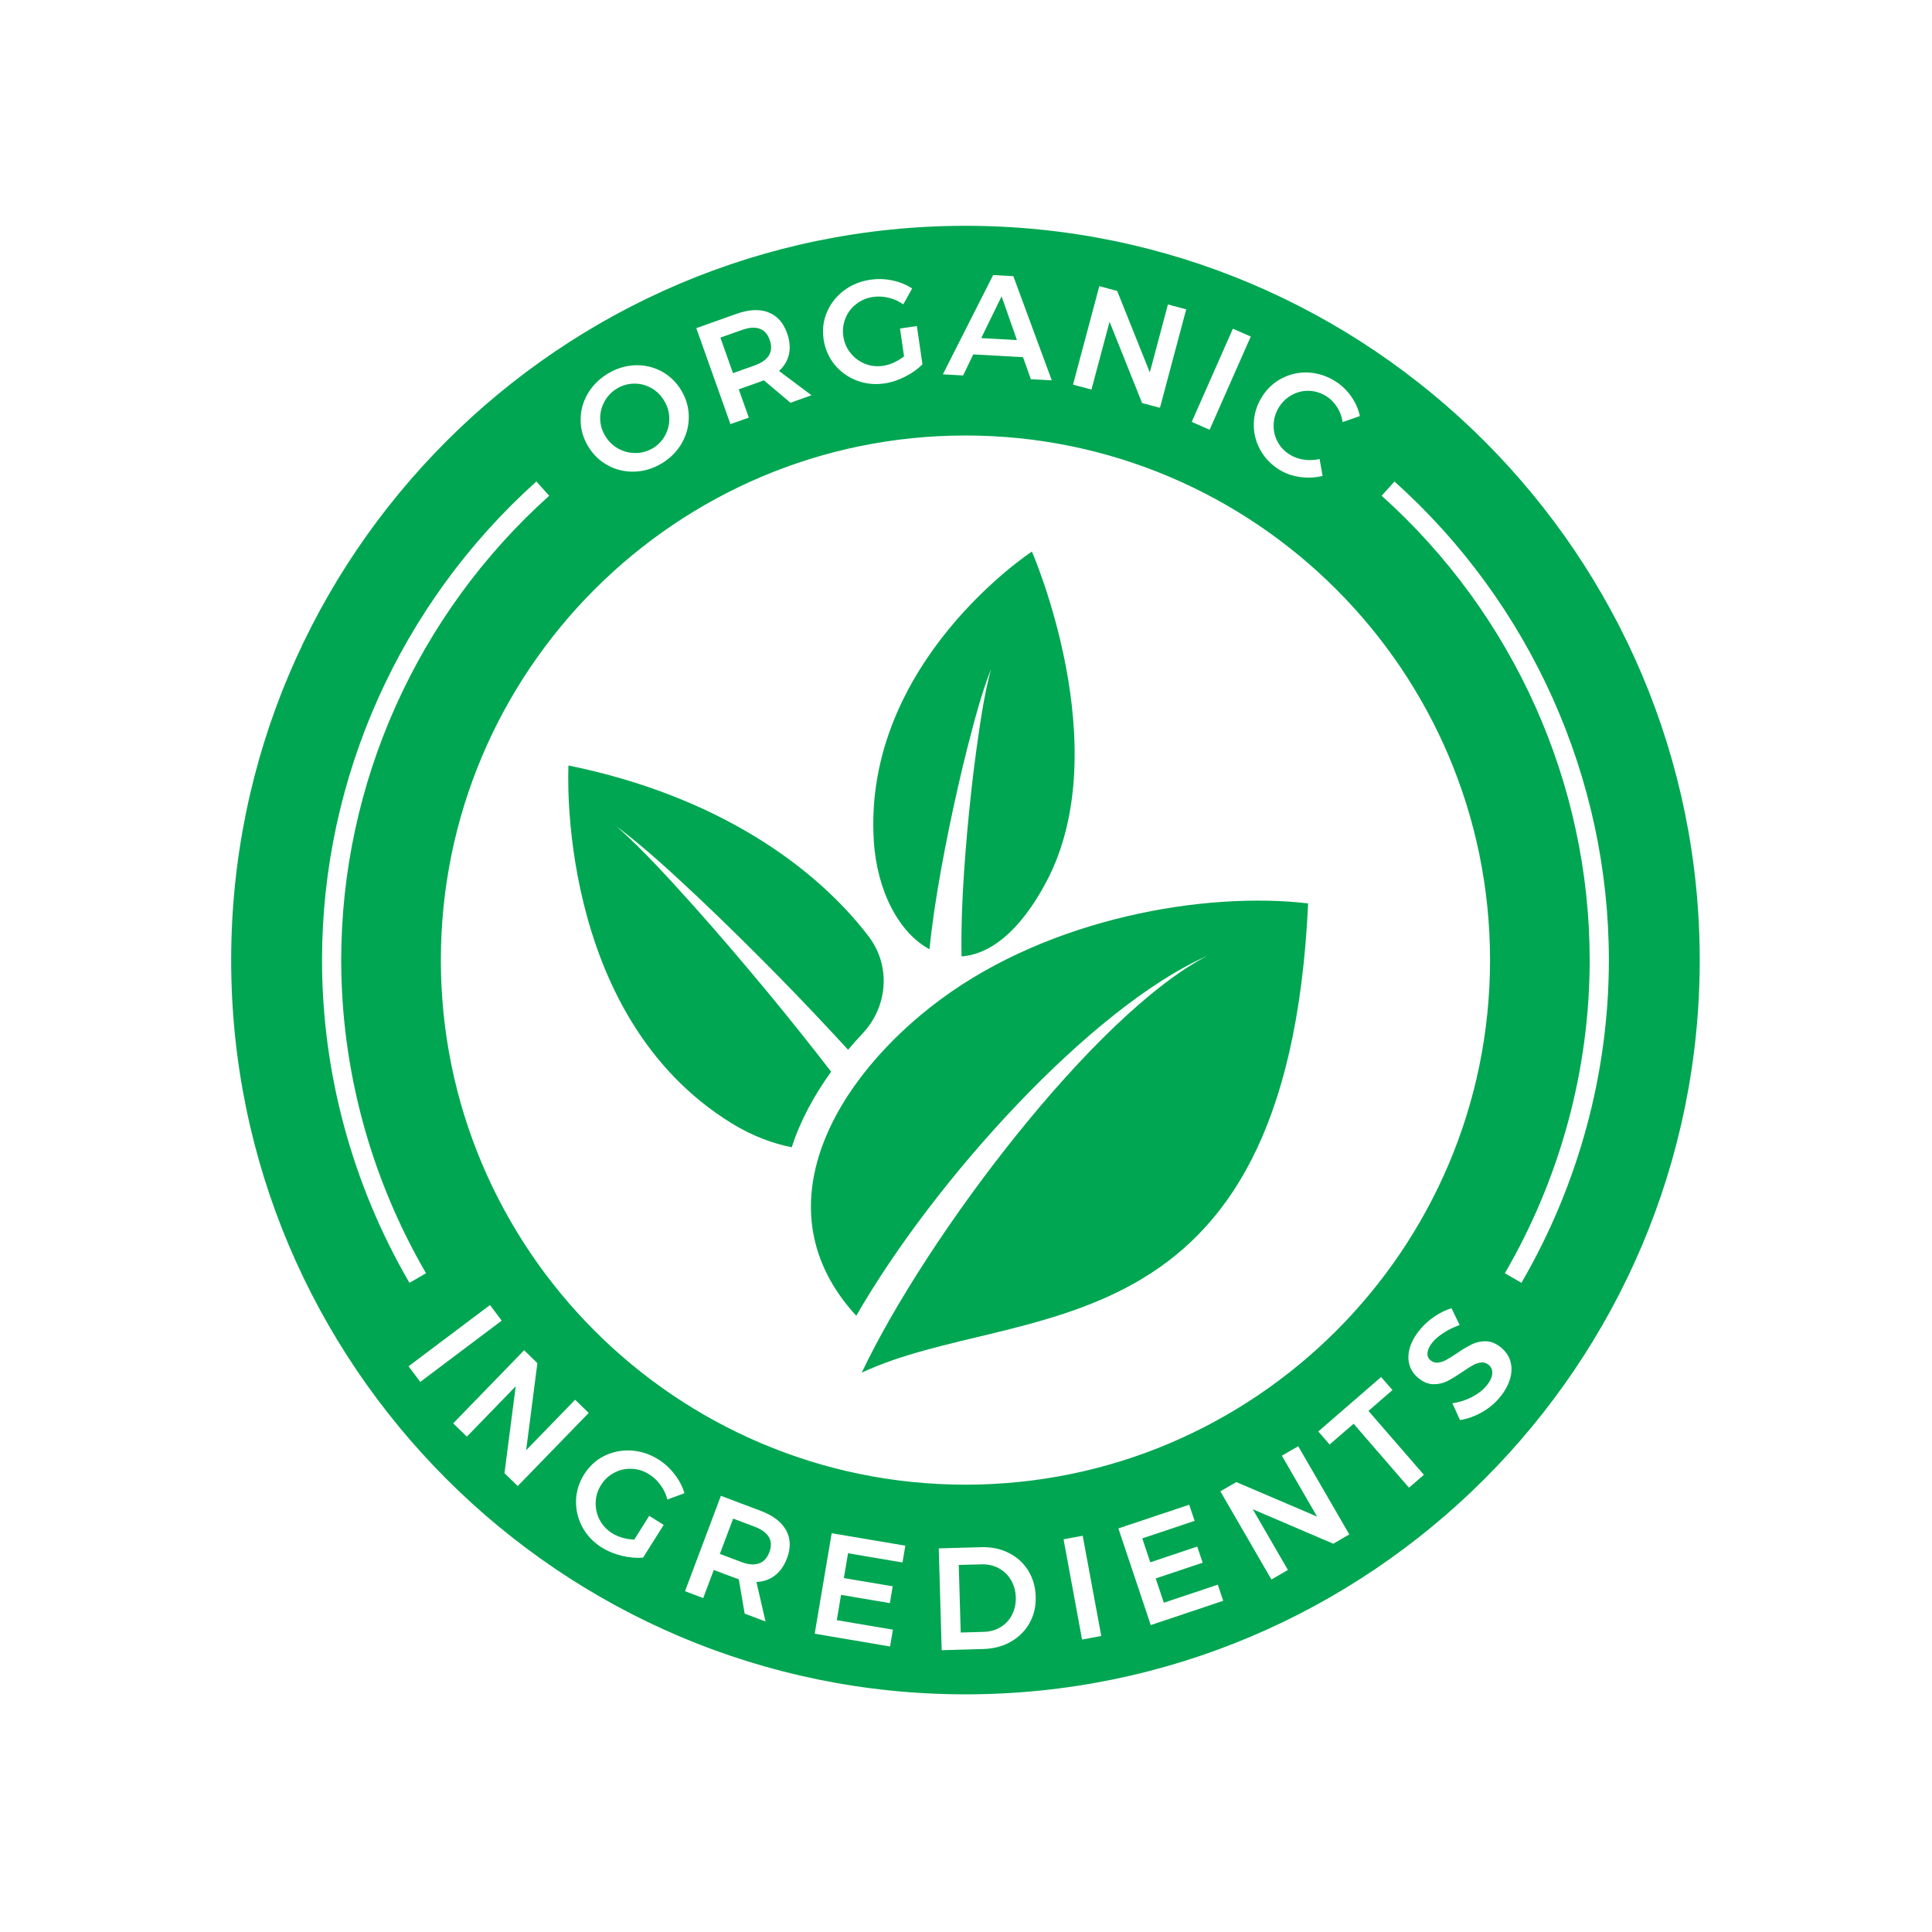
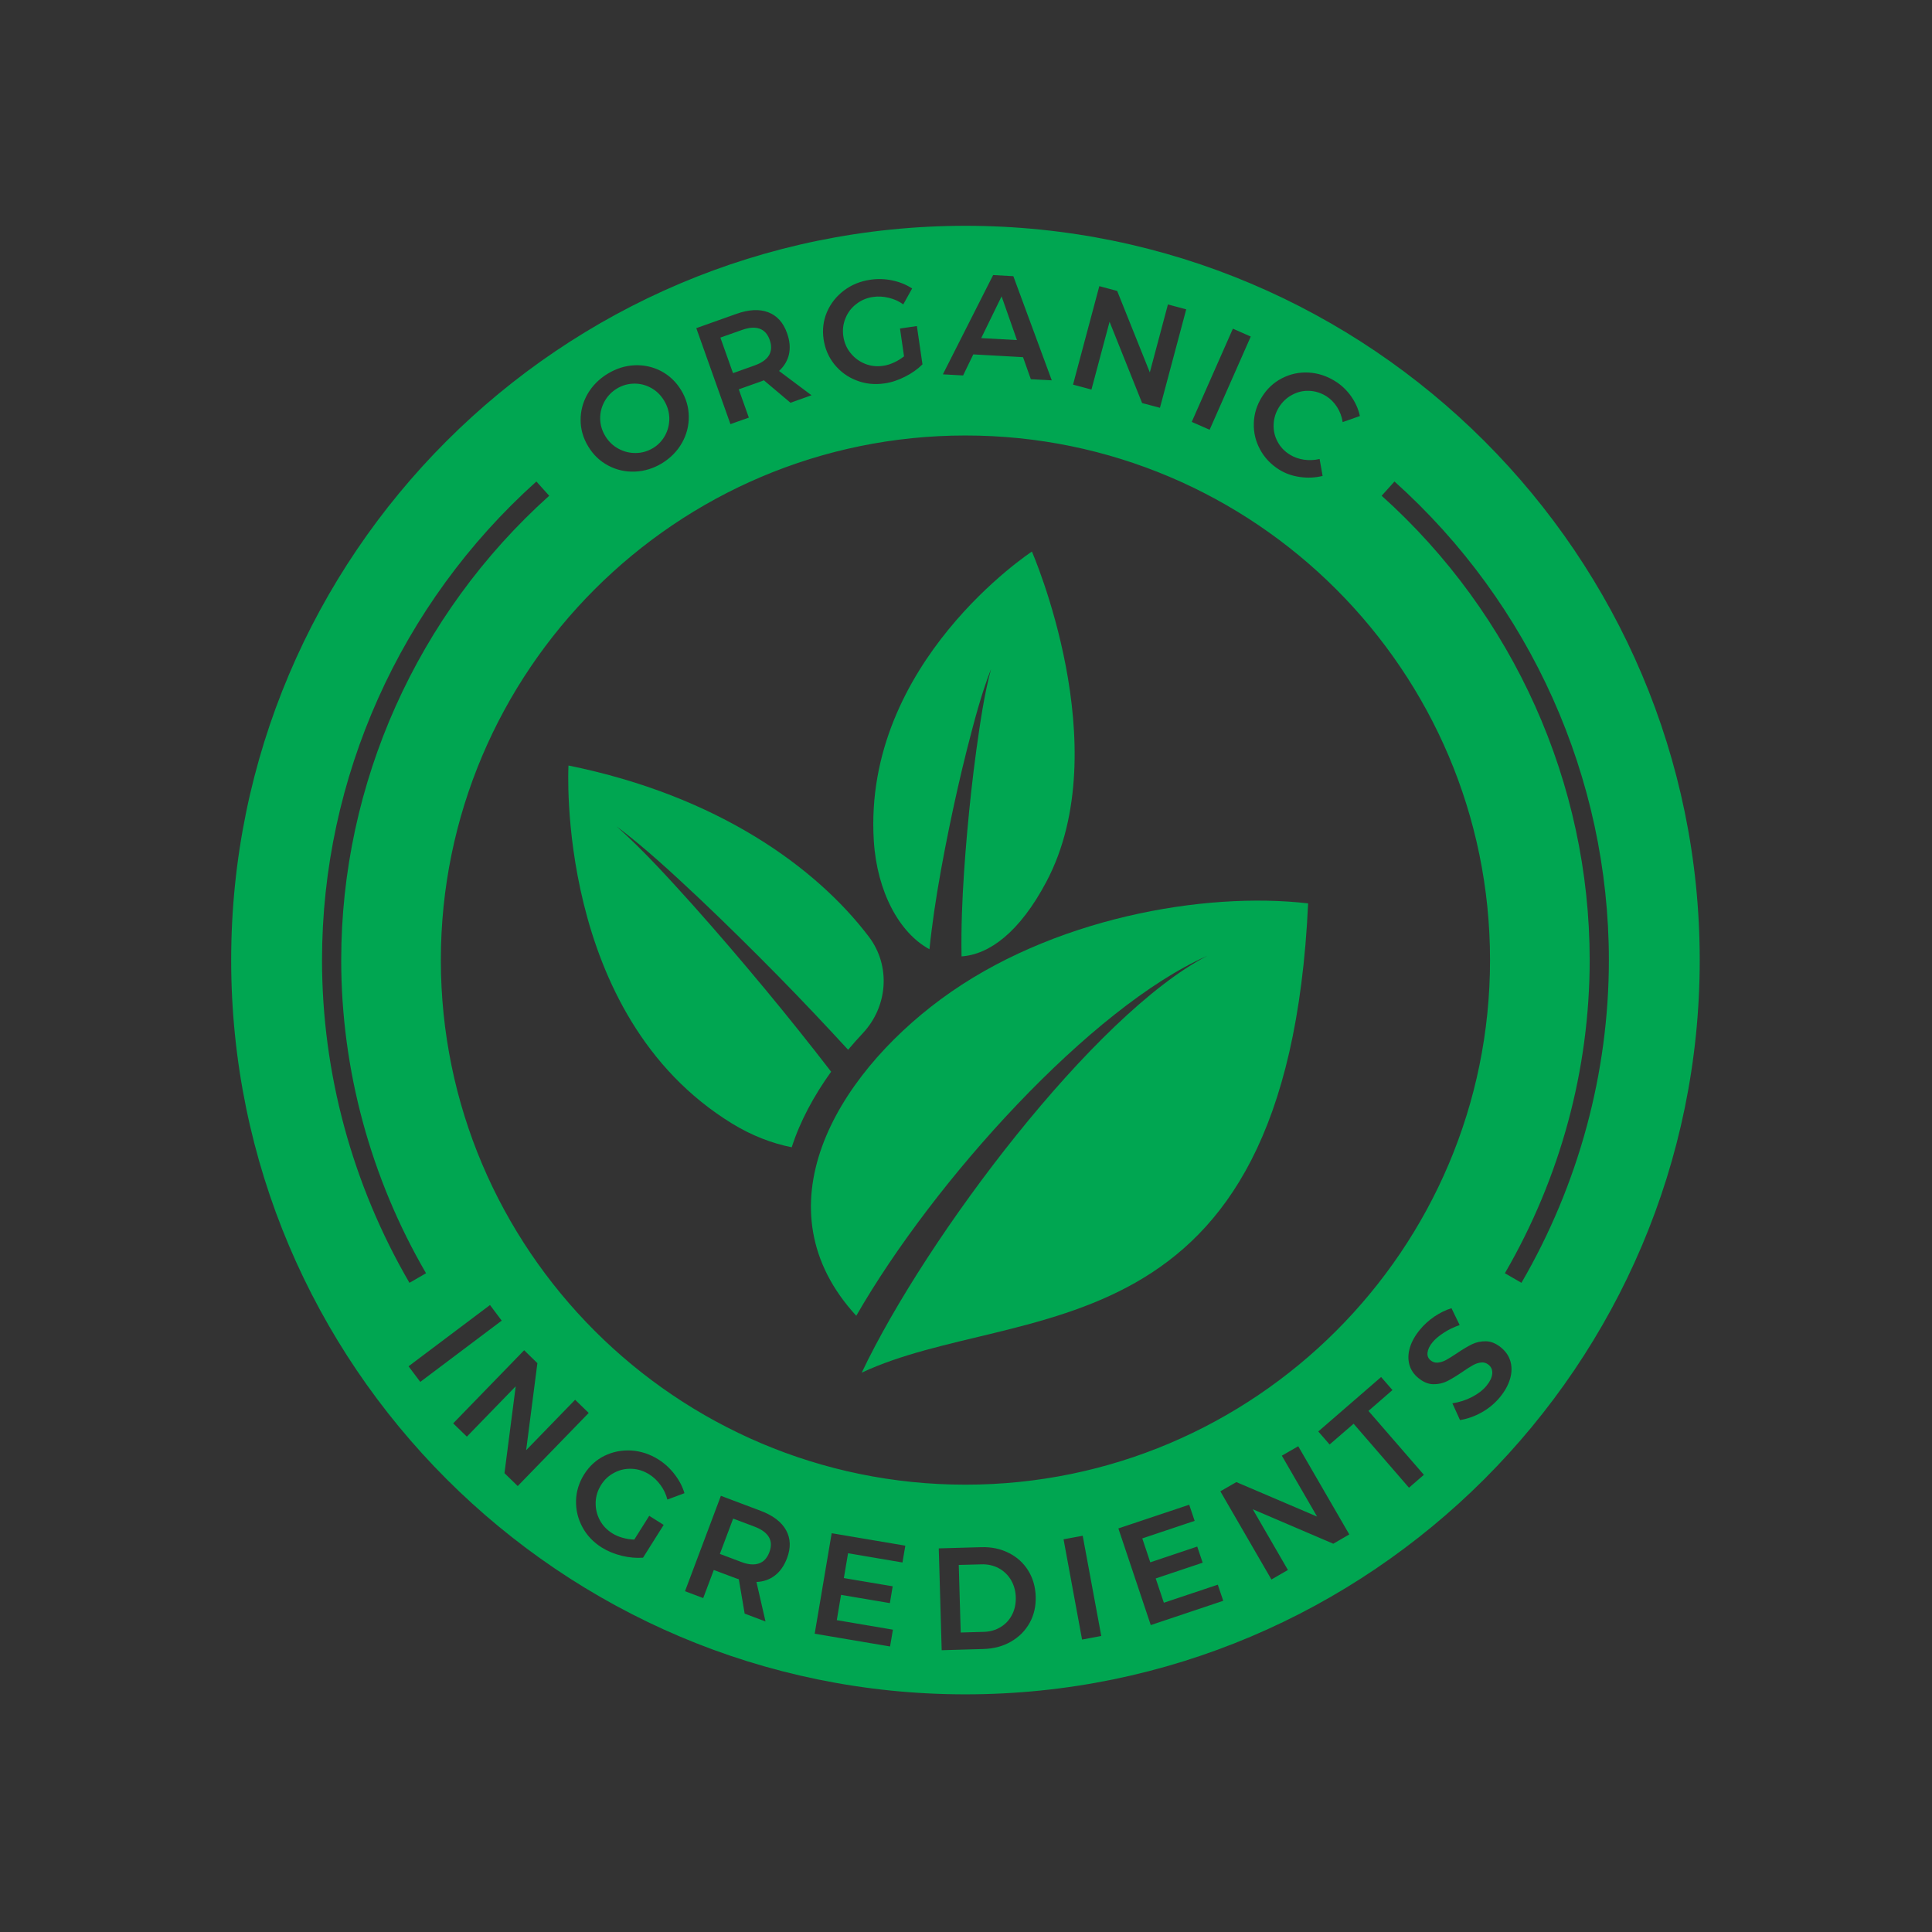
<svg xmlns="http://www.w3.org/2000/svg" height="120" width="120" version="1.1" id="svg2" viewBox="158 23 155 155">
  <rect x="158" y="23" width="155" height="155" fill="#333333" stroke="none" />
  <defs id="defs6" />
  <g id="g8" transform="matrix(1.333,0,0,-1.333,0,200)">
    <g id="g10" transform="scale(0.1)">
-       <path d="M 2500,0 H 0 V 1500 H 2500 V 0" style="fill:#ffffff;fill-opacity:1;fill-rule:nonzero;stroke:none" id="path12" />
      <path d="m 1751.58,726.465 c -63.67,-47.039 -110.16,-126.16 -50.93,-190.547 46.83,81.562 141.34,185.684 211.25,216.637 -67.94,-35.192 -169.04,-168.942 -207.97,-250.867 93.71,44.015 255.95,6.261 268.67,282.429 -62.32,7.285 -154.85,-8.758 -221.02,-57.652" style="fill:#00a651;fill-opacity:1;fill-rule:nonzero;stroke:none" id="path14" />
      <path d="m 1645.69,732.617 c -14.1,16.973 -28.45,33.762 -43.15,50.238 -14.77,16.407 -29.59,32.821 -46.08,47.571 17.69,-13.332 33.93,-28.528 50.08,-43.684 16.1,-15.25 31.87,-30.84 47.42,-46.648 14.17,-14.43 28.06,-29.149 41.78,-44.078 2.83,3.379 5.78,6.687 8.82,9.941 15.09,16.094 16.99,40.52 3.66,58.102 -31.46,41.504 -90.75,84.781 -180.78,103.043 0,0 -8.4,-149.993 98.51,-215.52 11.75,-7.195 23.97,-11.894 35.85,-14.238 5.05,15.722 13.33,31.015 23.72,45.476 -12.96,16.797 -26.24,33.41 -39.83,49.797" style="fill:#00a651;fill-opacity:1;fill-rule:nonzero;stroke:none" id="path16" />
      <path d="m 1744.7,756.531 c 0.79,7.742 1.79,15.387 2.88,23.032 2.44,16.582 5.49,32.96 8.81,49.277 3.34,16.297 6.97,32.508 11.05,48.609 4.15,16.059 8.26,32.215 14.3,47.664 -4.26,-15.992 -6.52,-32.383 -8.83,-48.722 -2.24,-16.356 -4.01,-32.774 -5.49,-49.18 -1.45,-16.398 -2.63,-32.82 -3.18,-49.168 -0.27,-8.625 -0.39,-17.289 -0.23,-25.82 16.66,1.132 34.92,14.398 51.12,45.047 42.72,80.843 -8.77,198.593 -8.77,198.593 0,0 -101.86,-66.633 -95.15,-174.133 1.91,-30.507 15.35,-55.453 33.49,-65.199" style="fill:#00a651;fill-opacity:1;fill-rule:nonzero;stroke:none" id="path18" />
      <path d="m 1639.5,408.969 -12.95,4.883 -7.99,-21.262 12.95,-4.879 c 4.15,-1.582 7.68,-1.84 10.54,-0.852 2.87,0.942 4.97,3.25 6.3,6.77 1.31,3.519 1.22,6.551 -0.31,9.109 -1.55,2.582 -4.39,4.653 -8.54,6.231" style="fill:#00a651;fill-opacity:1;fill-rule:nonzero;stroke:none" id="path20" />
      <path d="m 1557.61,1057.72 c 3.29,-1.76 6.77,-2.62 10.47,-2.53 3.7,0.04 7.13,1.08 10.34,3.02 3.13,1.9 5.54,4.52 7.26,7.72 1.71,3.25 2.53,6.73 2.44,10.43 -0.11,3.7 -1.18,7.18 -3.19,10.46 -2,3.3 -4.62,5.83 -7.85,7.59 -3.24,1.76 -6.68,2.62 -10.33,2.53 -3.65,-0.09 -7.04,-1.08 -10.18,-2.98 -3.2,-1.94 -5.69,-4.56 -7.47,-7.81 -1.79,-3.25 -2.64,-6.72 -2.58,-10.38 0.07,-3.7 1.12,-7.22 3.12,-10.47 2.01,-3.29 4.68,-5.82 7.97,-7.58" style="fill:#00a651;fill-opacity:1;fill-rule:nonzero;stroke:none" id="path22" />
      <path d="m 2091.02,561.523 c 33.39,57.454 51.04,122.625 51.04,188.477 0,106.195 -45.63,208.063 -125.2,279.46 l 7.72,8.58 c 82,-73.567 129.03,-178.548 129.03,-288.04 0,-67.883 -18.19,-135.039 -52.62,-194.246 z m 3.06,-63.773 c -1.12,-3.66 -3.11,-7.262 -6,-10.789 -3.05,-3.699 -6.7,-6.762 -10.97,-9.16 -4.26,-2.391 -8.61,-3.922 -13.09,-4.653 l -4.6,10.114 c 4.17,0.59 8.13,1.859 11.83,3.789 3.72,1.937 6.63,4.199 8.73,6.777 2.07,2.524 3.22,4.91 3.43,7.168 0.22,2.219 -0.5,4.024 -2.17,5.422 -1.35,1.082 -2.84,1.578 -4.44,1.395 -1.6,-0.137 -3.23,-0.672 -4.9,-1.575 -1.65,-0.906 -3.77,-2.254 -6.38,-4.058 -3.58,-2.442 -6.64,-4.289 -9.21,-5.602 -2.58,-1.269 -5.37,-1.898 -8.4,-1.848 -3,0.051 -6.01,1.309 -8.98,3.75 -2.75,2.25 -4.55,4.958 -5.41,8.122 -0.84,3.156 -0.75,6.543 0.33,10.144 1.08,3.613 3.07,7.18 5.96,10.703 2.5,3.071 5.46,5.735 8.82,8.031 3.36,2.254 6.77,3.922 10.25,5.008 l 4.92,-10.144 c -3.5,-1.223 -6.68,-2.754 -9.59,-4.653 -2.91,-1.902 -5.17,-3.796 -6.75,-5.73 -1.79,-2.168 -2.77,-4.246 -3,-6.191 -0.23,-1.895 0.38,-3.465 1.83,-4.649 1.31,-1.086 2.75,-1.531 4.37,-1.394 1.61,0.183 3.23,0.671 4.88,1.531 1.67,0.91 3.77,2.219 6.34,3.926 3.59,2.441 6.68,4.289 9.32,5.593 2.64,1.274 5.46,1.86 8.51,1.809 3.04,-0.09 6.07,-1.348 9.09,-3.84 2.89,-2.391 4.76,-5.23 5.64,-8.523 0.86,-3.34 0.75,-6.817 -0.36,-10.473 z m -60.77,-65.309 -33.33,38.5 -14.44,-12.5 -6.82,7.848 37.82,32.77 6.82,-7.848 -14.44,-12.551 33.35,-38.449 z m -45.56,-33.711 -48.47,20.758 21.16,-36.558 -9.92,-5.731 -30.74,53.071 9.63,5.558 48.59,-20.758 -21.21,36.649 9.86,5.679 30.73,-53.07 z m -109.86,-48.968 -19.49,58.179 42.63,14.258 3.27,-9.711 -31.51,-10.558 4.81,-14.391 28.26,9.473 3.27,-9.703 -28.26,-9.481 4.9,-14.617 32.47,10.867 3.27,-9.699 z m -41.34,-8.723 -11.14,60.359 11.52,2.122 11.18,-60.309 z m -31.61,9.941 c -2.65,-4.691 -6.39,-8.441 -11.22,-11.191 -4.82,-2.809 -10.36,-4.238 -16.61,-4.43 l -25.05,-0.718 -1.76,61.289 25.5,0.718 c 6.12,0.192 11.65,-0.949 16.56,-3.429 4.93,-2.438 8.83,-5.949 11.72,-10.547 2.86,-4.613 4.4,-9.852 4.56,-15.762 0.18,-5.871 -1.06,-11.199 -3.7,-15.93 z m -76.48,36.461 -32.75,5.559 -2.53,-14.941 29.39,-4.957 -1.69,-10.114 -29.39,4.961 -2.56,-15.219 33.78,-5.73 -1.72,-10.109 -45.36,7.679 10.22,60.481 44.33,-7.492 z m -69.49,2.579 c -1.68,-4.469 -4.1,-7.95 -7.24,-10.379 -3.14,-2.442 -6.86,-3.75 -11.16,-3.93 l 5.46,-23.789 -12.55,4.75 -3.52,20.66 c -0.48,0.137 -1.15,0.367 -2.1,0.727 l -12.96,4.871 -6.36,-16.918 -10.96,4.148 21.59,57.41 23.95,-9.031 c 7.44,-2.801 12.51,-6.668 15.27,-11.648 2.75,-4.961 2.96,-10.602 0.58,-16.871 z m -72.01,35.289 c -0.78,3.171 -2.16,6.05 -4.1,8.711 -1.94,2.671 -4.22,4.832 -6.83,6.46 -3.28,2.071 -6.78,3.2 -10.5,3.34 -3.72,0.168 -7.22,-0.59 -10.52,-2.351 -3.29,-1.707 -5.96,-4.16 -7.96,-7.399 -2.06,-3.25 -3.14,-6.781 -3.25,-10.48 -0.09,-3.738 0.72,-7.258 2.43,-10.551 1.74,-3.289 4.25,-5.961 7.57,-8.039 1.78,-1.121 3.83,-2.031 6.13,-2.66 2.33,-0.68 4.7,-1.039 7.11,-1.129 l 9,14.309 8.7,-5.461 -12.42,-19.731 c -3.99,-0.308 -8.24,0.051 -12.75,1.133 -4.49,1.09 -8.53,2.758 -12.07,4.969 -5.1,3.199 -9,7.308 -11.69,12.32 -2.68,5.012 -3.95,10.289 -3.82,15.891 0.14,5.589 1.79,10.871 4.88,15.839 3.11,4.918 7.17,8.661 12.18,11.141 5.01,2.438 10.38,3.527 16.15,3.211 5.75,-0.363 11.23,-2.16 16.42,-5.422 3.7,-2.34 6.95,-5.32 9.7,-8.93 2.78,-3.57 4.74,-7.359 5.92,-11.332 z m -98.04,15.89 6.76,52.27 -29.4,-30.289 -8.23,7.992 42.71,44.004 7.97,-7.766 -6.77,-52.398 29.48,30.367 8.18,-7.938 -42.72,-44 z m -50.67,54.922 -7.06,9.399 49.02,36.875 7.04,-9.399 z m 69.87,541.919 7.72,-8.58 C 1436.29,958.063 1390.66,856.195 1390.66,750 c 0,-65.898 17.65,-131.062 51.05,-188.477 l -9.98,-5.769 c -34.44,59.156 -52.62,126.316 -52.62,194.246 0,109.449 47.02,214.473 129.01,288.04 z m 30.78,52.62 c 2.85,4.93 6.84,8.99 12.03,12.19 5.19,3.16 10.62,4.88 16.32,5.15 5.7,0.22 11,-0.95 15.95,-3.52 4.94,-2.62 8.94,-6.41 11.99,-11.38 3.04,-4.96 4.6,-10.29 4.66,-15.88 0.07,-5.6 -1.29,-10.93 -4.08,-15.89 -2.82,-5.01 -6.8,-9.07 -11.98,-12.28 -5.2,-3.16 -10.66,-4.83 -16.37,-5.05 -5.73,-0.23 -11.07,0.99 -16.01,3.61 -4.97,2.62 -8.97,6.41 -12.02,11.42 -3.04,4.96 -4.6,10.24 -4.64,15.84 -0.04,5.59 1.33,10.83 4.15,15.79 z m 89.57,48.25 c 7.47,2.66 13.87,3.02 19.18,0.99 5.3,-2.02 9.09,-6.18 11.32,-12.54 1.64,-4.51 2.02,-8.71 1.21,-12.59 -0.84,-3.89 -2.83,-7.27 -6.01,-10.2 l 19.54,-14.63 -12.64,-4.51 -16.06,13.54 c -0.43,-0.22 -1.1,-0.5 -2.03,-0.82 l -13.05,-4.64 6.06,-17.02 -11.07,-3.92 -20.55,57.77 z m 54.57,1.17 c 2.2,5.11 5.61,9.44 10.21,12.91 4.58,3.48 9.93,5.64 16.01,6.5 4.32,0.63 8.73,0.5 13.17,-0.45 4.45,-0.94 8.4,-2.57 11.85,-4.83 l -5.34,-9.57 c -2.62,1.9 -5.56,3.21 -8.76,3.97 -3.21,0.78 -6.34,0.96 -9.41,0.5 -3.82,-0.54 -7.21,-1.98 -10.14,-4.29 -2.95,-2.25 -5.12,-5.14 -6.49,-8.57 -1.41,-3.48 -1.84,-7.04 -1.27,-10.84 0.55,-3.78 1.98,-7.17 4.34,-10.06 2.34,-2.93 5.23,-5.05 8.68,-6.46 3.46,-1.39 7.11,-1.8 10.99,-1.21 2.08,0.27 4.2,0.95 6.39,1.94 2.19,0.99 4.24,2.26 6.13,3.74 l -2.43,16.75 10.16,1.49 3.36,-23.06 c -2.84,-2.85 -6.32,-5.33 -10.45,-7.4 -4.13,-2.12 -8.26,-3.48 -12.43,-4.07 -5.94,-0.86 -11.58,-0.27 -16.86,1.81 -5.28,2.03 -9.69,5.28 -13.23,9.61 -3.52,4.38 -5.7,9.44 -6.54,15.21 -0.83,5.78 -0.16,11.24 2.06,16.38 z m 99.99,22.21 12.16,-0.68 23.13,-62.68 -12.6,0.67 -4.7,13.27 -29.94,1.67 -6.13,-12.68 -12.17,0.68 z m 63.9,-6.68 10.75,-2.88 19.65,-49.02 10.9,40.89 11.01,-2.94 -15.81,-59.25 -10.74,2.84 -19.59,48.93 -10.9,-40.8 -11.09,2.97 z m 80.4,-25.59 10.75,-4.74 -24.76,-56.1 -10.76,4.74 z M 2082.09,750 c 0,-174.094 -141.64,-315.73 -315.73,-315.73 -174.09,0 -315.73,141.636 -315.73,315.73 0,174.094 141.64,315.73 315.73,315.73 174.09,0 315.73,-141.636 315.73,-315.73 z m -137.29,338.95 c 3.1,4.97 7.13,8.71 12.1,11.24 4.97,2.57 10.27,3.7 15.91,3.43 5.64,-0.32 11.01,-2.03 16.12,-5.24 3.72,-2.3 6.87,-5.32 9.52,-9.02 2.63,-3.75 4.39,-7.68 5.3,-11.92 l -10.36,-3.65 c -0.5,3.29 -1.62,6.31 -3.38,9.07 -1.77,2.75 -3.93,4.92 -6.5,6.54 -3.23,1.99 -6.66,3.07 -10.3,3.21 -3.63,0.13 -7.06,-0.68 -10.28,-2.44 -3.23,-1.72 -5.85,-4.2 -7.86,-7.4 -2,-3.25 -3.09,-6.68 -3.22,-10.34 -0.16,-3.66 0.6,-7.13 2.32,-10.34 1.69,-3.24 4.15,-5.86 7.38,-7.85 2.48,-1.58 5.31,-2.57 8.49,-3.07 3.17,-0.45 6.34,-0.31 9.47,0.41 l 1.81,-10.2 c -4.47,-1.08 -9.01,-1.31 -13.63,-0.63 -4.63,0.63 -8.8,2.12 -12.5,4.42 -5.01,3.16 -8.85,7.18 -11.54,12.19 -2.68,4.96 -3.92,10.24 -3.74,15.79 0.16,5.6 1.8,10.83 4.89,15.8 z m -178.44,102.98 c -243.67,0 -441.93,-198.254 -441.93,-441.93 0,-243.684 198.26,-441.922 441.93,-441.922 243.68,0 441.93,198.238 441.93,441.922 0,243.676 -198.25,441.93 -441.93,441.93" style="fill:#00a651;fill-opacity:1;fill-rule:nonzero;stroke:none" id="path24" />
      <path d="m 1786.28,384.059 c -3.12,1.621 -6.57,2.402 -10.36,2.261 l -13.59,-0.359 1.18,-40.672 14.01,0.402 c 3.72,0.098 7.09,1.09 10.04,2.891 2.96,1.809 5.23,4.246 6.83,7.367 1.62,3.102 2.36,6.633 2.27,10.551 -0.12,3.879 -1.11,7.41 -2.94,10.469 -1.84,3.082 -4.34,5.422 -7.44,7.09" style="fill:#00a651;fill-opacity:1;fill-rule:nonzero;stroke:none" id="path26" />
      <path d="m 1788.11,1149.47 -12.26,-25.13 21.5,-1.18 z" style="fill:#00a651;fill-opacity:1;fill-rule:nonzero;stroke:none" id="path28" />
      <path d="m 1639.5,1107.91 c 4.18,1.48 7.06,3.52 8.63,6.09 1.53,2.62 1.68,5.73 0.4,9.3 -1.24,3.52 -3.3,5.77 -6.12,6.72 -2.82,1 -6.34,0.72 -10.52,-0.77 l -13.03,-4.6 7.6,-21.39 13.04,4.65" style="fill:#00a651;fill-opacity:1;fill-rule:nonzero;stroke:none" id="path30" />
      <path d="m 395.609,538.223 7.239,-9.649 -50.348,-37.902 -7.262,9.648 50.371,37.903" style="fill:#00a651;fill-opacity:1;fill-rule:nonzero;stroke:none" id="path32" />
      <path d="m 448.254,479.641 8.418,-8.172 -43.899,-45.219 -8.21,7.98 6.957,53.711 -30.219,-31.121 -8.465,8.211 43.902,45.223 8.184,-7.981 -6.957,-53.843 30.289,31.211" style="fill:#00a651;fill-opacity:1;fill-rule:nonzero;stroke:none" id="path34" />
      <path d="m 494.102,407.84 8.929,-5.61 -12.754,-20.281 c -4.105,-0.32 -8.464,0.051 -13.105,1.172 -4.613,1.109 -8.766,2.828 -12.406,5.098 -5.239,3.293 -9.254,7.511 -12.012,12.66 -2.758,5.152 -4.059,10.582 -3.922,16.332 0.145,5.75 1.832,11.18 5.012,16.277 3.199,5.051 7.371,8.903 12.523,11.453 5.149,2.508 10.668,3.618 16.582,3.297 5.914,-0.367 11.547,-2.218 16.879,-5.558 3.805,-2.418 7.145,-5.481 9.977,-9.192 2.851,-3.668 4.867,-7.558 6.074,-11.636 l -10.551,-3.954 c -0.812,3.25 -2.226,6.223 -4.219,8.961 -2,2.731 -4.339,4.961 -7.031,6.629 -3.359,2.133 -6.953,3.293 -10.781,3.434 -3.828,0.187 -7.422,-0.602 -10.809,-2.41 -3.386,-1.774 -6.121,-4.274 -8.187,-7.614 -2.11,-3.339 -3.223,-6.957 -3.34,-10.757 -0.094,-3.852 0.742,-7.469 2.508,-10.86 1.785,-3.383 4.359,-6.109 7.765,-8.25 1.832,-1.16 3.946,-2.09 6.309,-2.73 2.391,-0.699 4.824,-1.071 7.305,-1.172 l 9.254,14.711" style="fill:#00a651;fill-opacity:1;fill-rule:nonzero;stroke:none" id="path36" />
      <path d="m 537.793,384.281 13.316,-5.011 c 4.262,-1.622 7.879,-1.911 10.829,-0.879 2.945,0.968 5.097,3.339 6.468,6.949 1.344,3.621 1.25,6.73 -0.324,9.379 -1.578,2.633 -4.496,4.769 -8.766,6.39 l -13.308,5.012 z m 15.332,-36.929 -3.617,21.25 c -0.488,0.136 -1.184,0.367 -2.16,0.75 l -13.309,5 -6.539,-17.403 -11.273,4.27 22.195,59 24.605,-9.27 c 7.653,-2.879 12.871,-6.871 15.7,-11.969 2.832,-5.101 3.035,-10.902 0.605,-17.351 -1.738,-4.59 -4.227,-8.16 -7.445,-10.66 -3.227,-2.508 -7.051,-3.848 -11.481,-4.039 l 5.614,-24.442 -12.895,4.864" style="fill:#00a651;fill-opacity:1;fill-rule:nonzero;stroke:none" id="path38" />
      <path d="m 606.949,397.078 45.551,-7.707 -1.762,-10.391 -33.652,5.719 -2.598,-15.347 30.196,-5.114 -1.739,-10.386 -30.195,5.109 -2.648,-15.641 34.718,-5.89 -1.761,-10.391 -46.614,7.883 10.504,62.156" style="fill:#00a651;fill-opacity:1;fill-rule:nonzero;stroke:none" id="path40" />
      <path d="m 711.477,339.051 c 3.035,1.859 5.375,4.371 7.023,7.558 1.645,3.2 2.414,6.821 2.32,10.86 -0.117,3.992 -1.136,7.613 -3.015,10.761 -1.903,3.161 -4.453,5.571 -7.653,7.282 -3.203,1.668 -6.75,2.457 -10.644,2.316 l -13.961,-0.367 1.207,-41.801 14.398,0.422 c 3.828,0.098 7.282,1.117 10.325,2.969 z m 4.933,45.871 c 5.059,-2.5 9.07,-6.121 12.035,-10.852 2.946,-4.718 4.524,-10.109 4.692,-16.191 0.183,-6.02 -1.094,-11.488 -3.805,-16.367 -2.715,-4.821 -6.562,-8.672 -11.527,-11.5 -4.961,-2.883 -10.649,-4.371 -17.067,-4.551 l -25.742,-0.742 -1.812,62.992 26.207,0.738 c 6.285,0.18 11.964,-0.969 17.019,-3.527" style="fill:#00a651;fill-opacity:1;fill-rule:nonzero;stroke:none" id="path42" />
      <path d="m 750.367,393.32 11.852,2.18 11.476,-61.961 -11.875,-2.23 -11.453,62.011" style="fill:#00a651;fill-opacity:1;fill-rule:nonzero;stroke:none" id="path44" />
      <path d="m 784.27,400.051 43.804,14.66 3.367,-9.981 -32.375,-10.851 4.938,-14.801 29.039,9.742 3.359,-9.968 -29.035,-9.743 5.035,-15.031 33.368,11.184 3.367,-9.981 -44.828,-15.019 -20.039,59.789" style="fill:#00a651;fill-opacity:1;fill-rule:nonzero;stroke:none" id="path46" />
      <path d="m 885.383,445.039 10.137,5.84 31.585,-54.539 -9.902,-5.75 -49.816,21.332 21.754,-37.57 -10.203,-5.891 -31.59,54.551 9.902,5.699 49.934,-21.34 -21.801,37.668" style="fill:#00a651;fill-opacity:1;fill-rule:nonzero;stroke:none" id="path48" />
      <path d="m 907.926,460.02 38.867,33.671 7.008,-8.07 -14.848,-12.902 34.277,-39.508 -9.207,-7.981 -34.253,39.559 -14.844,-12.848 -7,8.079" style="fill:#00a651;fill-opacity:1;fill-rule:nonzero;stroke:none" id="path50" />
      <path d="m 985.496,521.055 c -2.992,-1.946 -5.308,-3.899 -6.933,-5.887 -1.829,-2.23 -2.848,-4.355 -3.083,-6.359 -0.23,-1.946 0.395,-3.567 1.879,-4.778 1.348,-1.109 2.829,-1.57 4.496,-1.433 1.653,0.183 3.321,0.695 5.008,1.574 1.723,0.926 3.879,2.273 6.52,4.043 3.687,2.5 6.867,4.402 9.577,5.75 2.71,1.301 5.61,1.894 8.74,1.855 3.13,-0.097 6.24,-1.394 9.35,-3.945 2.97,-2.461 4.89,-5.383 5.8,-8.77 0.88,-3.425 0.76,-7.003 -0.37,-10.765 -1.16,-3.75 -3.2,-7.461 -6.17,-11.078 -3.13,-3.801 -6.89,-6.953 -11.27,-9.41 -4.39,-2.473 -8.86,-4.043 -13.454,-4.782 l -4.731,10.391 c 4.29,0.598 8.348,1.898 12.155,3.898 3.83,1.993 6.81,4.301 8.97,6.95 2.14,2.601 3.32,5.062 3.53,7.371 0.23,2.281 -0.51,4.129 -2.23,5.57 -1.39,1.113 -2.92,1.621 -4.57,1.438 -1.64,-0.137 -3.31,-0.696 -5.03,-1.625 -1.69,-0.926 -3.871,-2.313 -6.563,-4.172 -3.664,-2.512 -6.82,-4.403 -9.461,-5.75 -2.644,-1.301 -5.523,-1.95 -8.629,-1.903 -3.086,0.051 -6.168,1.352 -9.226,3.852 -2.832,2.32 -4.688,5.101 -5.567,8.348 -0.859,3.25 -0.765,6.726 0.344,10.437 1.113,3.711 3.156,7.371 6.125,10.996 2.574,3.145 5.61,5.891 9.067,8.25 3.457,2.317 6.96,4.035 10.527,5.149 l 5.058,-10.442 c -3.593,-1.25 -6.863,-2.82 -9.859,-4.773" style="fill:#00a651;fill-opacity:1;fill-rule:nonzero;stroke:none" id="path52" />
      <path d="m 466.41,1097.03 c -1.832,-3.34 -2.711,-6.91 -2.64,-10.67 0.07,-3.8 1.136,-7.42 3.199,-10.75 2.062,-3.39 4.801,-5.99 8.187,-7.8 3.383,-1.81 6.957,-2.69 10.762,-2.6 3.805,0.05 7.324,1.12 10.621,3.11 3.223,1.95 5.703,4.64 7.465,7.93 1.762,3.34 2.598,6.91 2.504,10.72 -0.117,3.8 -1.203,7.37 -3.266,10.76 -2.066,3.38 -4.758,5.98 -8.07,7.79 -3.34,1.81 -6.867,2.69 -10.625,2.59 -3.754,-0.09 -7.234,-1.11 -10.461,-3.06 -3.289,-1.99 -5.844,-4.68 -7.676,-8.02 z m 18.649,22.45 c 5.871,0.23 11.32,-0.97 16.394,-3.62 5.078,-2.68 9.188,-6.58 12.317,-11.68 3.128,-5.11 4.73,-10.58 4.8,-16.33 0.067,-5.76 -1.324,-11.23 -4.199,-16.33 -2.894,-5.15 -6.976,-9.32 -12.316,-12.61 -5.332,-3.25 -10.942,-4.97 -16.813,-5.2 -5.89,-0.23 -11.387,1.02 -16.465,3.71 -5.101,2.69 -9.207,6.59 -12.336,11.74 -3.128,5.1 -4.73,10.52 -4.777,16.27 -0.047,5.76 1.367,11.14 4.266,16.24 2.922,5.05 7.031,9.23 12.363,12.53 5.328,3.24 10.922,5 16.766,5.28" style="fill:#00a651;fill-opacity:1;fill-rule:nonzero;stroke:none" id="path54" />
      <path d="m 545.914,1114.61 13.402,4.78 c 4.293,1.53 7.254,3.62 8.86,6.26 1.574,2.69 1.734,5.89 0.418,9.56 -1.281,3.61 -3.391,5.93 -6.285,6.9 -2.899,1.03 -6.516,0.75 -10.809,-0.78 l -13.402,-4.73 z m 35.57,-18.32 -16.507,13.92 c -0.442,-0.24 -1.137,-0.52 -2.09,-0.84 l -13.407,-4.78 6.219,-17.48 -11.363,-4.04 -21.129,59.37 24.766,8.81 c 7.675,2.74 14.261,3.11 19.715,1.02 5.453,-2.08 9.347,-6.35 11.644,-12.89 1.668,-4.64 2.059,-8.95 1.227,-12.94 -0.856,-3.99 -2.899,-7.47 -6.168,-10.48 l 20.082,-15.03 -12.989,-4.64" style="fill:#00a651;fill-opacity:1;fill-rule:nonzero;stroke:none" id="path56" />
      <path d="m 649.203,1142.21 10.438,1.53 3.457,-23.7 c -2.922,-2.93 -6.496,-5.47 -10.739,-7.61 -4.246,-2.18 -8.488,-3.57 -12.781,-4.17 -6.098,-0.88 -11.89,-0.28 -17.32,1.85 -5.426,2.09 -9.949,5.43 -13.59,9.88 -3.617,4.5 -5.871,9.69 -6.727,15.63 -0.855,5.94 -0.164,11.55 2.114,16.84 2.269,5.24 5.769,9.69 10.5,13.26 4.707,3.58 10.207,5.8 16.445,6.68 4.453,0.65 8.977,0.51 13.543,-0.46 4.566,-0.97 8.625,-2.64 12.176,-4.96 l -5.496,-9.84 c -2.692,1.95 -5.703,3.29 -9,4.09 -3.293,0.78 -6.516,0.97 -9.668,0.5 -3.922,-0.55 -7.399,-2.04 -10.414,-4.4 -3.039,-2.32 -5.266,-5.29 -6.676,-8.81 -1.442,-3.57 -1.879,-7.24 -1.301,-11.14 0.559,-3.9 2.043,-7.37 4.449,-10.34 2.41,-3.01 5.379,-5.19 8.93,-6.63 3.551,-1.44 7.305,-1.86 11.297,-1.25 2.133,0.27 4.308,0.97 6.558,1.99 2.254,1.02 4.364,2.32 6.313,3.85 l -2.508,17.21" style="fill:#00a651;fill-opacity:1;fill-rule:nonzero;stroke:none" id="path58" />
-       <path d="m 699.438,1136.27 22.101,-1.21 -9.508,27.05 z m 30.703,-25.41 -4.848,13.63 -30.75,1.72 -6.305,-13.03 -12.5,0.69 31.075,61.41 12.5,-0.69 23.769,-64.43 -12.941,0.7" style="fill:#00a651;fill-opacity:1;fill-rule:nonzero;stroke:none" id="path60" />
+       <path d="m 699.438,1136.27 22.101,-1.21 -9.508,27.05 z " style="fill:#00a651;fill-opacity:1;fill-rule:nonzero;stroke:none" id="path60" />
      <path d="m 814.926,1157.09 11.32,-3.01 -16.258,-60.9 -11.039,2.93 -20.133,50.27 -11.199,-41.93 -11.387,3.07 16.258,60.89 11.035,-2.96 20.204,-50.38 11.199,42.02" style="fill:#00a651;fill-opacity:1;fill-rule:nonzero;stroke:none" id="path62" />
-       <path d="m 855.117,1142.11 11.039,-4.86 -25.437,-57.66 -11.067,4.87 25.465,57.65" style="fill:#00a651;fill-opacity:1;fill-rule:nonzero;stroke:none" id="path64" />
      <path d="m 919.52,1093.65 c -1.809,2.83 -4.036,5.05 -6.676,6.72 -3.317,2.04 -6.844,3.15 -10.578,3.29 -3.735,0.14 -7.262,-0.69 -10.578,-2.5 -3.313,-1.76 -6.004,-4.31 -8.071,-7.61 -2.058,-3.34 -3.172,-6.86 -3.312,-10.62 -0.164,-3.75 0.625,-7.32 2.386,-10.62 1.743,-3.34 4.266,-6.03 7.586,-8.07 2.551,-1.62 5.45,-2.64 8.715,-3.15 3.274,-0.47 6.52,-0.33 9.742,0.41 l 1.856,-10.48 c -4.59,-1.11 -9.25,-1.34 -14.008,-0.65 -4.75,0.65 -9.043,2.18 -12.848,4.55 -5.144,3.24 -9.089,7.37 -11.847,12.52 -2.762,5.1 -4.035,10.53 -3.852,16.23 0.164,5.76 1.86,11.13 5.031,16.24 3.18,5.1 7.329,8.95 12.43,11.55 5.106,2.64 10.555,3.8 16.356,3.52 5.793,-0.32 11.312,-2.09 16.554,-5.38 3.824,-2.37 7.074,-5.47 9.785,-9.27 2.715,-3.85 4.524,-7.89 5.454,-12.25 l -10.649,-3.76 c -0.508,3.39 -1.668,6.5 -3.476,9.33" style="fill:#00a651;fill-opacity:1;fill-rule:nonzero;stroke:none" id="path66" />
      <path d="m 689.672,1057.61 c -168.715,0 -305.981,-137.294 -305.981,-306.032 0,-168.734 137.266,-305.976 305.981,-305.976 168.742,0 306.008,137.242 306.008,305.976 0,168.738 -137.266,306.032 -306.008,306.032 z m 0,-623.891 c -175.277,0 -317.856,142.582 -317.856,317.859 0,175.277 142.579,317.902 317.856,317.902 175.277,0 317.878,-142.625 317.878,-317.902 0,-175.277 -142.601,-317.859 -317.878,-317.859" style="fill:#00a651;fill-opacity:1;fill-rule:nonzero;stroke:none" id="path68" />
      <path d="m 642.395,496.398 c 40.003,84.176 143.91,221.637 213.726,257.805 C 784.277,722.395 687.145,615.391 639.027,531.57 c -60.879,66.164 -13.089,147.473 52.34,195.825 68.004,50.242 163.09,66.73 227.129,59.246 C 905.43,502.832 738.691,541.621 642.395,496.398 Z M 562.258,650.43 C 452.398,717.773 461.02,871.918 461.02,871.918 c 92.519,-18.77 153.453,-63.242 185.781,-105.895 13.695,-18.07 11.75,-43.171 -3.754,-59.714 -3.129,-3.329 -6.156,-6.739 -9.07,-10.204 -14.098,15.34 -28.372,30.465 -42.926,45.29 -15.996,16.25 -32.203,32.265 -48.742,47.941 -16.594,15.574 -33.282,31.195 -51.465,44.894 16.949,-15.164 32.176,-32.027 47.359,-48.886 15.102,-16.942 29.844,-34.192 44.34,-51.621 13.961,-16.848 27.617,-33.918 40.93,-51.184 -10.676,-14.863 -19.192,-30.586 -24.379,-46.738 -12.203,2.414 -24.77,7.234 -36.836,14.629 z m 185.402,353.81 c 0,0 52.91,-121.002 9.004,-204.084 -16.644,-31.496 -35.402,-45.133 -52.523,-46.301 -0.172,8.774 -0.039,17.676 0.23,26.54 0.567,16.796 1.777,33.671 3.266,50.535 1.523,16.859 3.355,33.726 5.648,50.535 2.383,16.793 4.695,33.637 9.07,50.074 -6.207,-15.879 -10.425,-32.484 -14.699,-48.984 -4.187,-16.547 -7.922,-33.207 -11.355,-49.961 -3.406,-16.758 -6.543,-33.594 -9.051,-50.641 -1.113,-7.851 -2.145,-15.707 -2.965,-23.66 -18.633,10.012 -32.449,35.648 -34.406,67 -6.899,110.473 97.781,178.947 97.781,178.947 z m -57.98,38.92 c -161.028,0 -291.571,-130.531 -291.571,-291.562 0,-161.032 130.543,-291.567 291.571,-291.567 161.027,0 291.566,130.535 291.566,291.567 0,161.031 -130.539,291.562 -291.566,291.562" style="fill:#00a651;fill-opacity:1;fill-rule:nonzero;stroke:none" id="path70" />
      <path d="m 1033.57,551.941 -10.24,5.942 c 34.32,59.051 52.45,126.023 52.45,193.695 0,109.137 -46.89,213.82 -128.663,287.192 l 7.934,8.82 c 84.279,-75.602 132.609,-183.488 132.609,-296.012 0,-69.762 -18.7,-138.773 -54.09,-199.637" style="fill:#00a651;fill-opacity:1;fill-rule:nonzero;stroke:none" id="path72" />
      <path d="m 345.797,551.941 c -35.391,60.813 -54.082,129.829 -54.082,199.637 0,112.477 48.328,220.41 132.582,296.012 l 7.93,-8.82 C 350.48,965.398 303.59,860.715 303.59,751.578 c 0,-67.723 18.133,-134.691 52.457,-193.695 l -10.25,-5.942" style="fill:#00a651;fill-opacity:1;fill-rule:nonzero;stroke:none" id="path74" />
    </g>
  </g>
</svg>